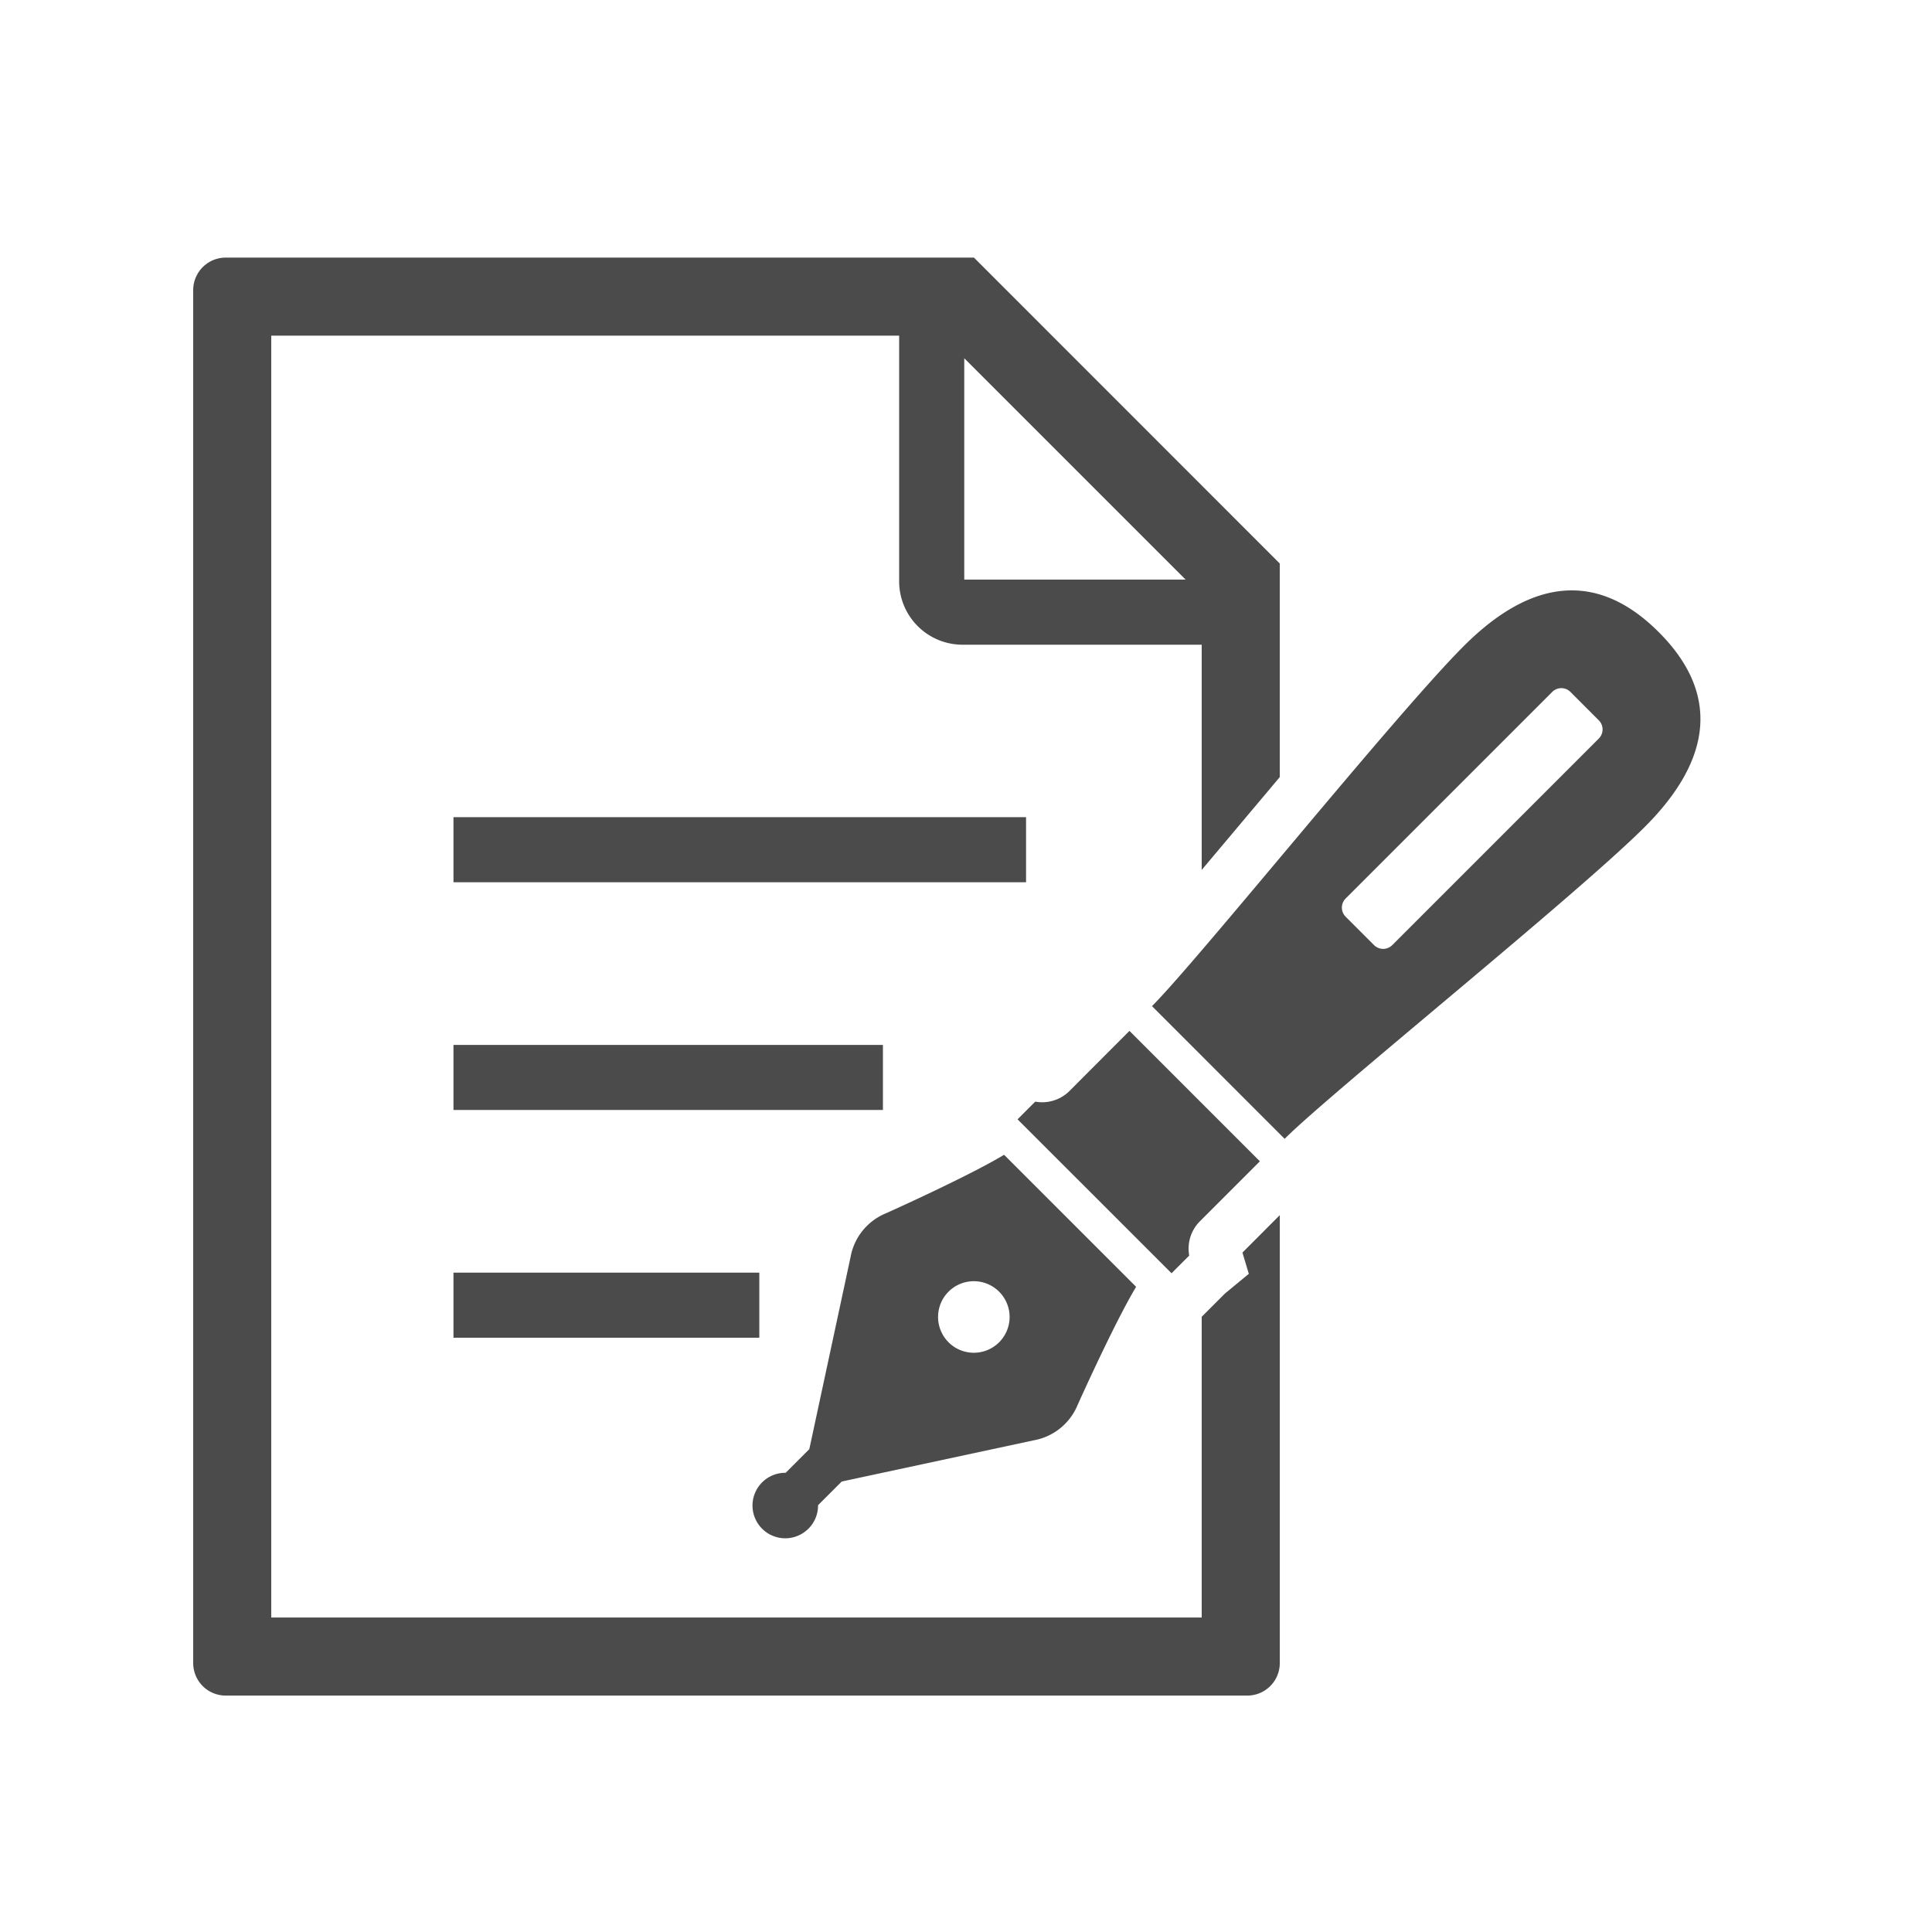
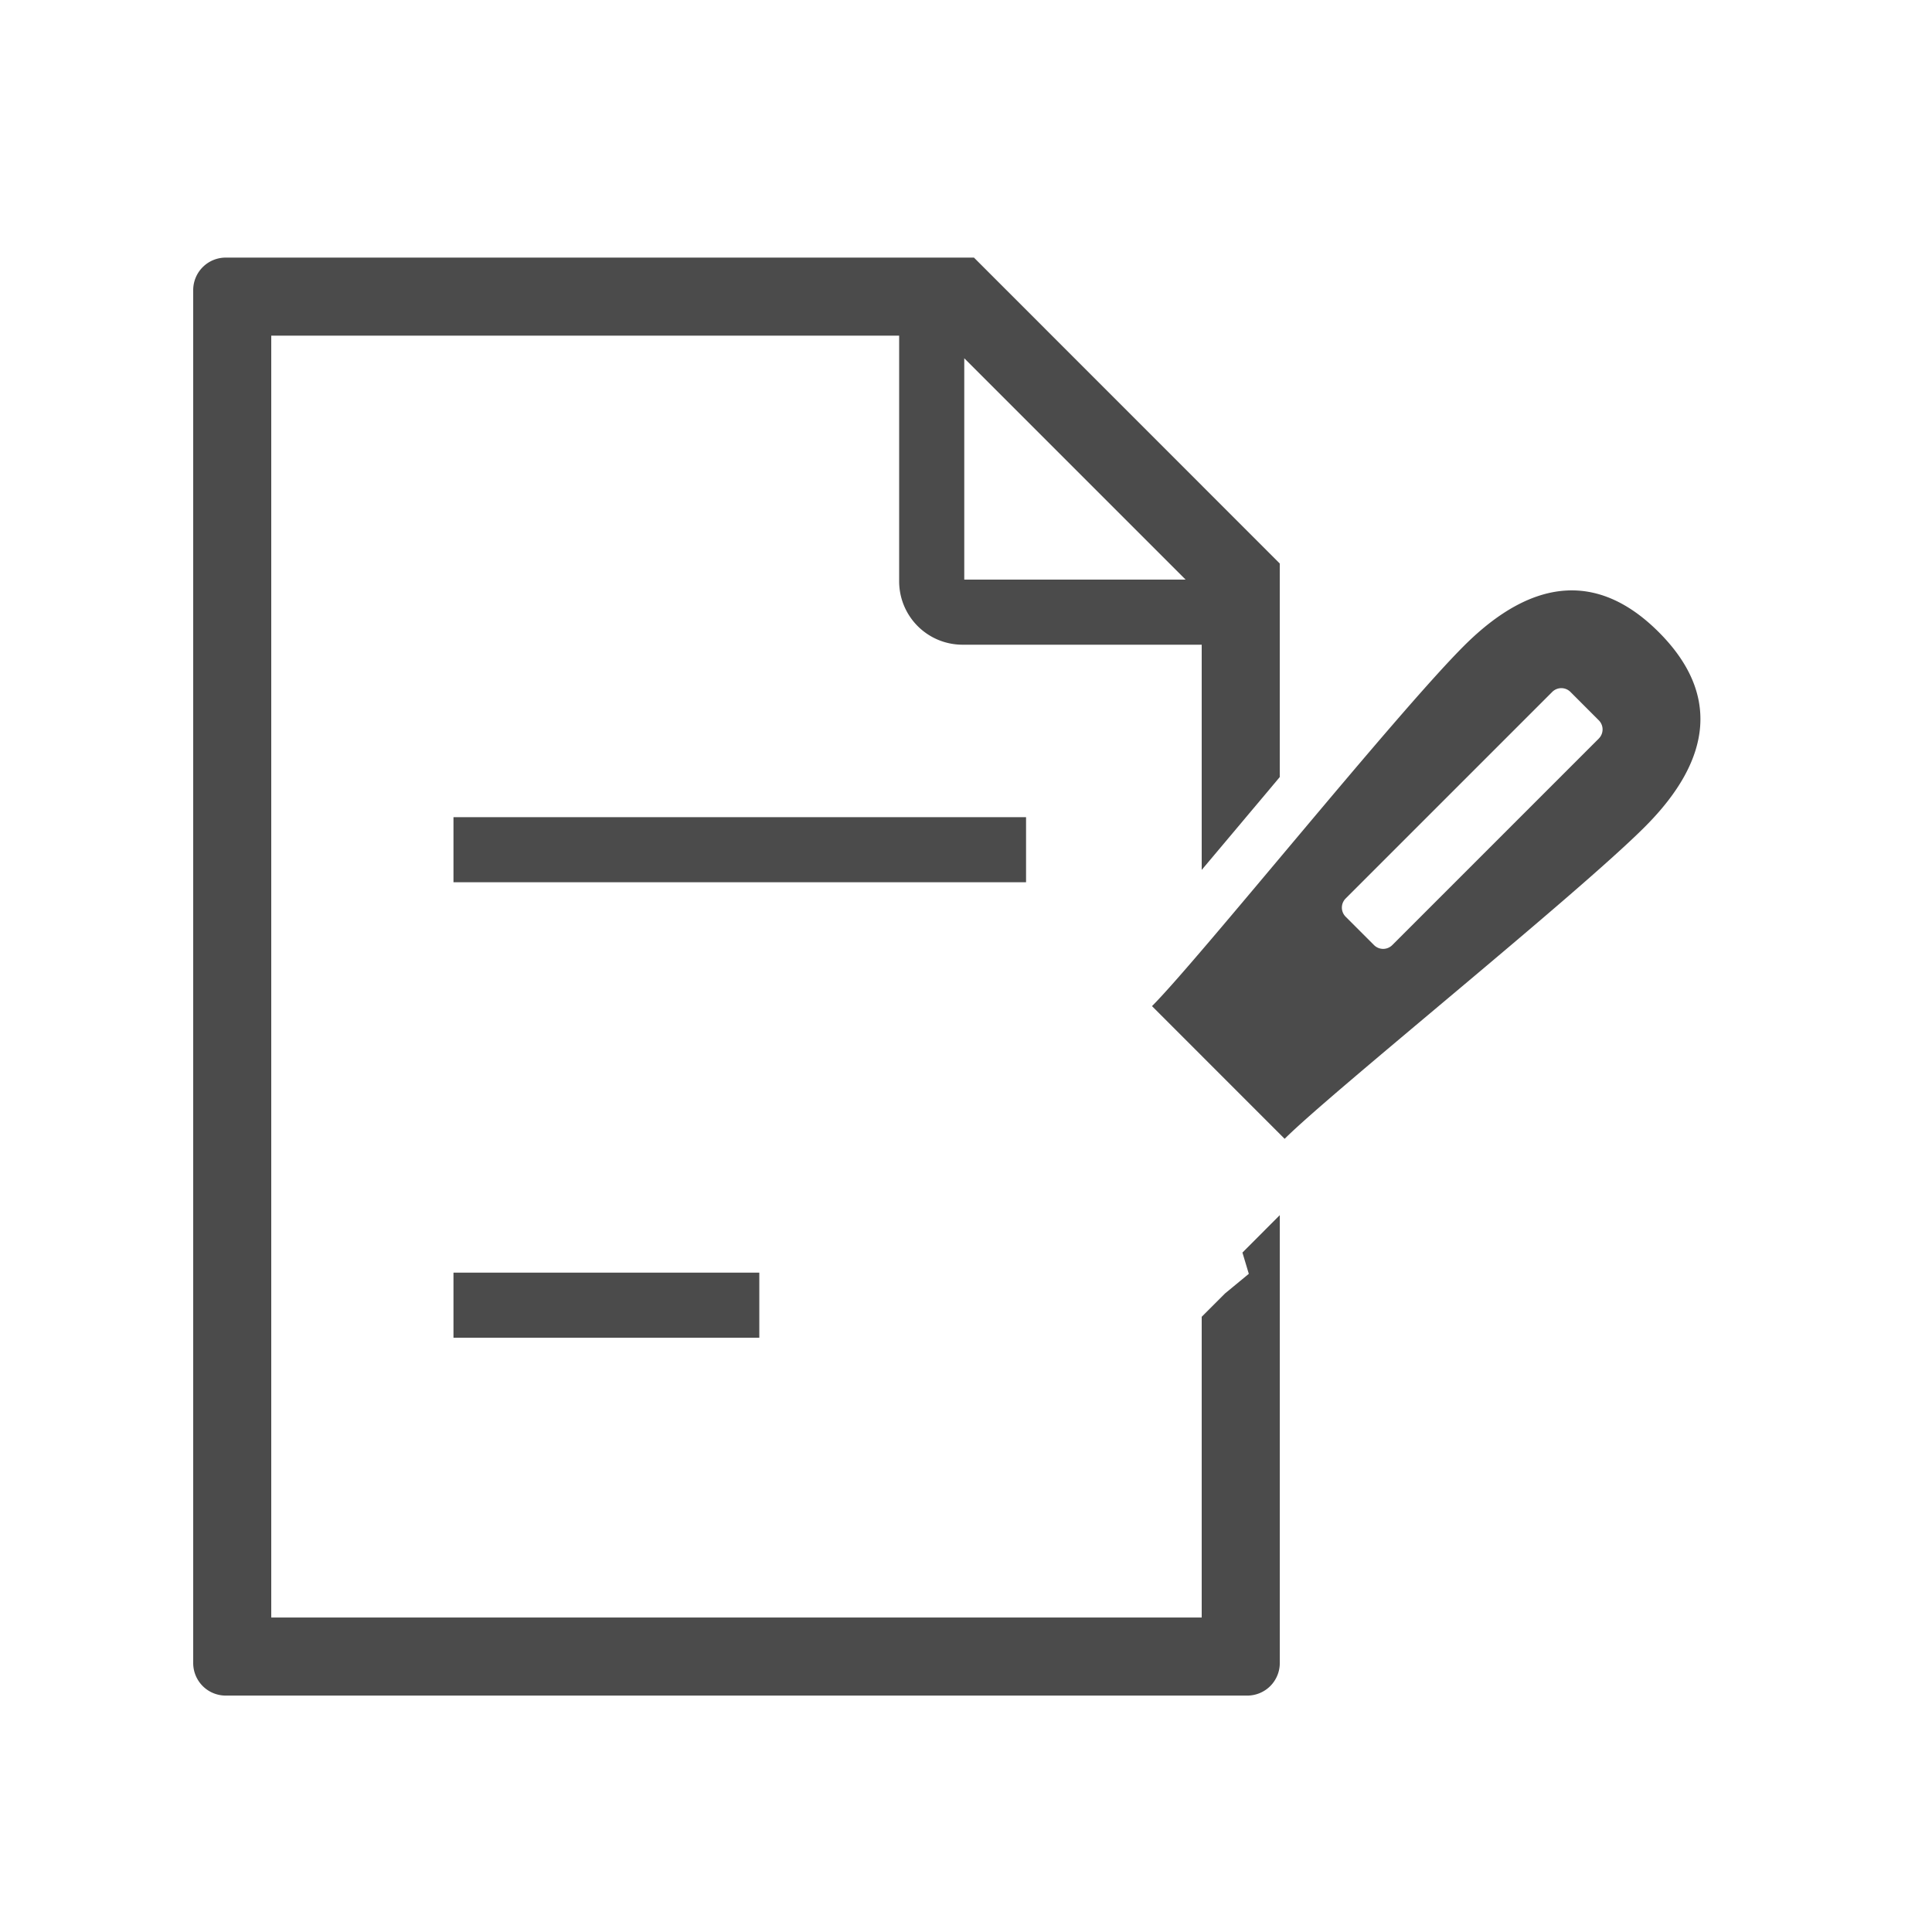
<svg xmlns="http://www.w3.org/2000/svg" width="60" height="60" viewBox="0 0 60 60">
  <defs>
    <clipPath id="clip-path">
      <rect id="長方形_109" data-name="長方形 109" width="46.809" height="44.658" fill="none" />
    </clipPath>
  </defs>
  <g id="member-option_registration" transform="translate(13810 16672)">
    <g id="グループ_76" data-name="グループ 76" transform="translate(-13804 -16664)">
      <g id="グループ_75" data-name="グループ 75" transform="translate(0 0)" clip-path="url(#clip-path)">
-         <path id="パス_30" data-name="パス 30" d="M49.231,87.807a1.01,1.01,0,0,0,.3-.731l.736-.735,5.965-1.28a1.818,1.818,0,0,0,1.359-1.095s1.131-2.527,1.818-3.672l-1.9-1.9-.3-.3-1.9-1.9c-1.145.688-3.674,1.819-3.674,1.819a1.815,1.815,0,0,0-1.094,1.357l-1.281,5.966-.734.734a1.017,1.017,0,1,0,.706,1.736m4.351-7.36a1.111,1.111,0,1,1,0,1.57,1.112,1.112,0,0,1,0-1.57" transform="translate(-30.126 -48.331)" fill="#4b4b4b" />
-         <path id="パス_31" data-name="パス 31" d="M77.524,69.722,73.472,65.67,71.6,67.546a1.2,1.2,0,0,1-1.054.321l-.549.55,1.923,1.922.459.458,2.4,2.4.549-.549a1.205,1.205,0,0,1,.321-1.054l1.877-1.877" transform="translate(-44.396 -41.655)" fill="#4b4b4b" />
        <path id="パス_32" data-name="パス 32" d="M97.161,29.554c-1.873-1.873-3.917-1.7-6.046.426s-8.249,9.748-9.691,11.19l4.12,4.121c1.442-1.442,9.062-7.562,11.19-9.692s2.3-4.173.427-6.045M95.3,32.861l-6.413,6.413a.4.4,0,0,1-.568,0l-.88-.88a.4.4,0,0,1,0-.567l6.413-6.413a.4.4,0,0,1,.569,0l.878.879a.4.4,0,0,1,0,.568" transform="translate(-51.648 -17.924)" fill="#4b4b4b" />
        <rect id="長方形_106" data-name="長方形 106" width="17.782" height="2.021" transform="translate(8.083 17.378)" fill="#4b4b4b" />
-         <rect id="長方形_107" data-name="長方形 107" width="13.337" height="2.02" transform="translate(8.083 24.451)" fill="#4b4b4b" />
        <rect id="長方形_108" data-name="長方形 108" width="9.498" height="2.021" transform="translate(8.083 31.523)" fill="#4b4b4b" />
        <path id="パス_33" data-name="パス 33" d="M32.783,31.56l-.737.608-.726.726v9.34H2.424V2.424h19.5v7.632a1.969,1.969,0,0,0,1.969,1.966H31.32v6.994l1.224-1.455c.394-.47.8-.949,1.2-1.429V9.5L24.247,0H1.011A1.01,1.01,0,0,0,0,1.01V43.648a1.01,1.01,0,0,0,1.011,1.01H32.735a1.01,1.01,0,0,0,1.01-1.01V29.737L32.585,30.9ZM23.946,3.126,30.82,10H23.946Z" transform="translate(0 0)" fill="#4b4b4b" />
      </g>
    </g>
    <rect id="長方形_3439" data-name="長方形 3439" width="60" height="60" transform="translate(-13810 -16672)" fill="none" />
  </g>
</svg>